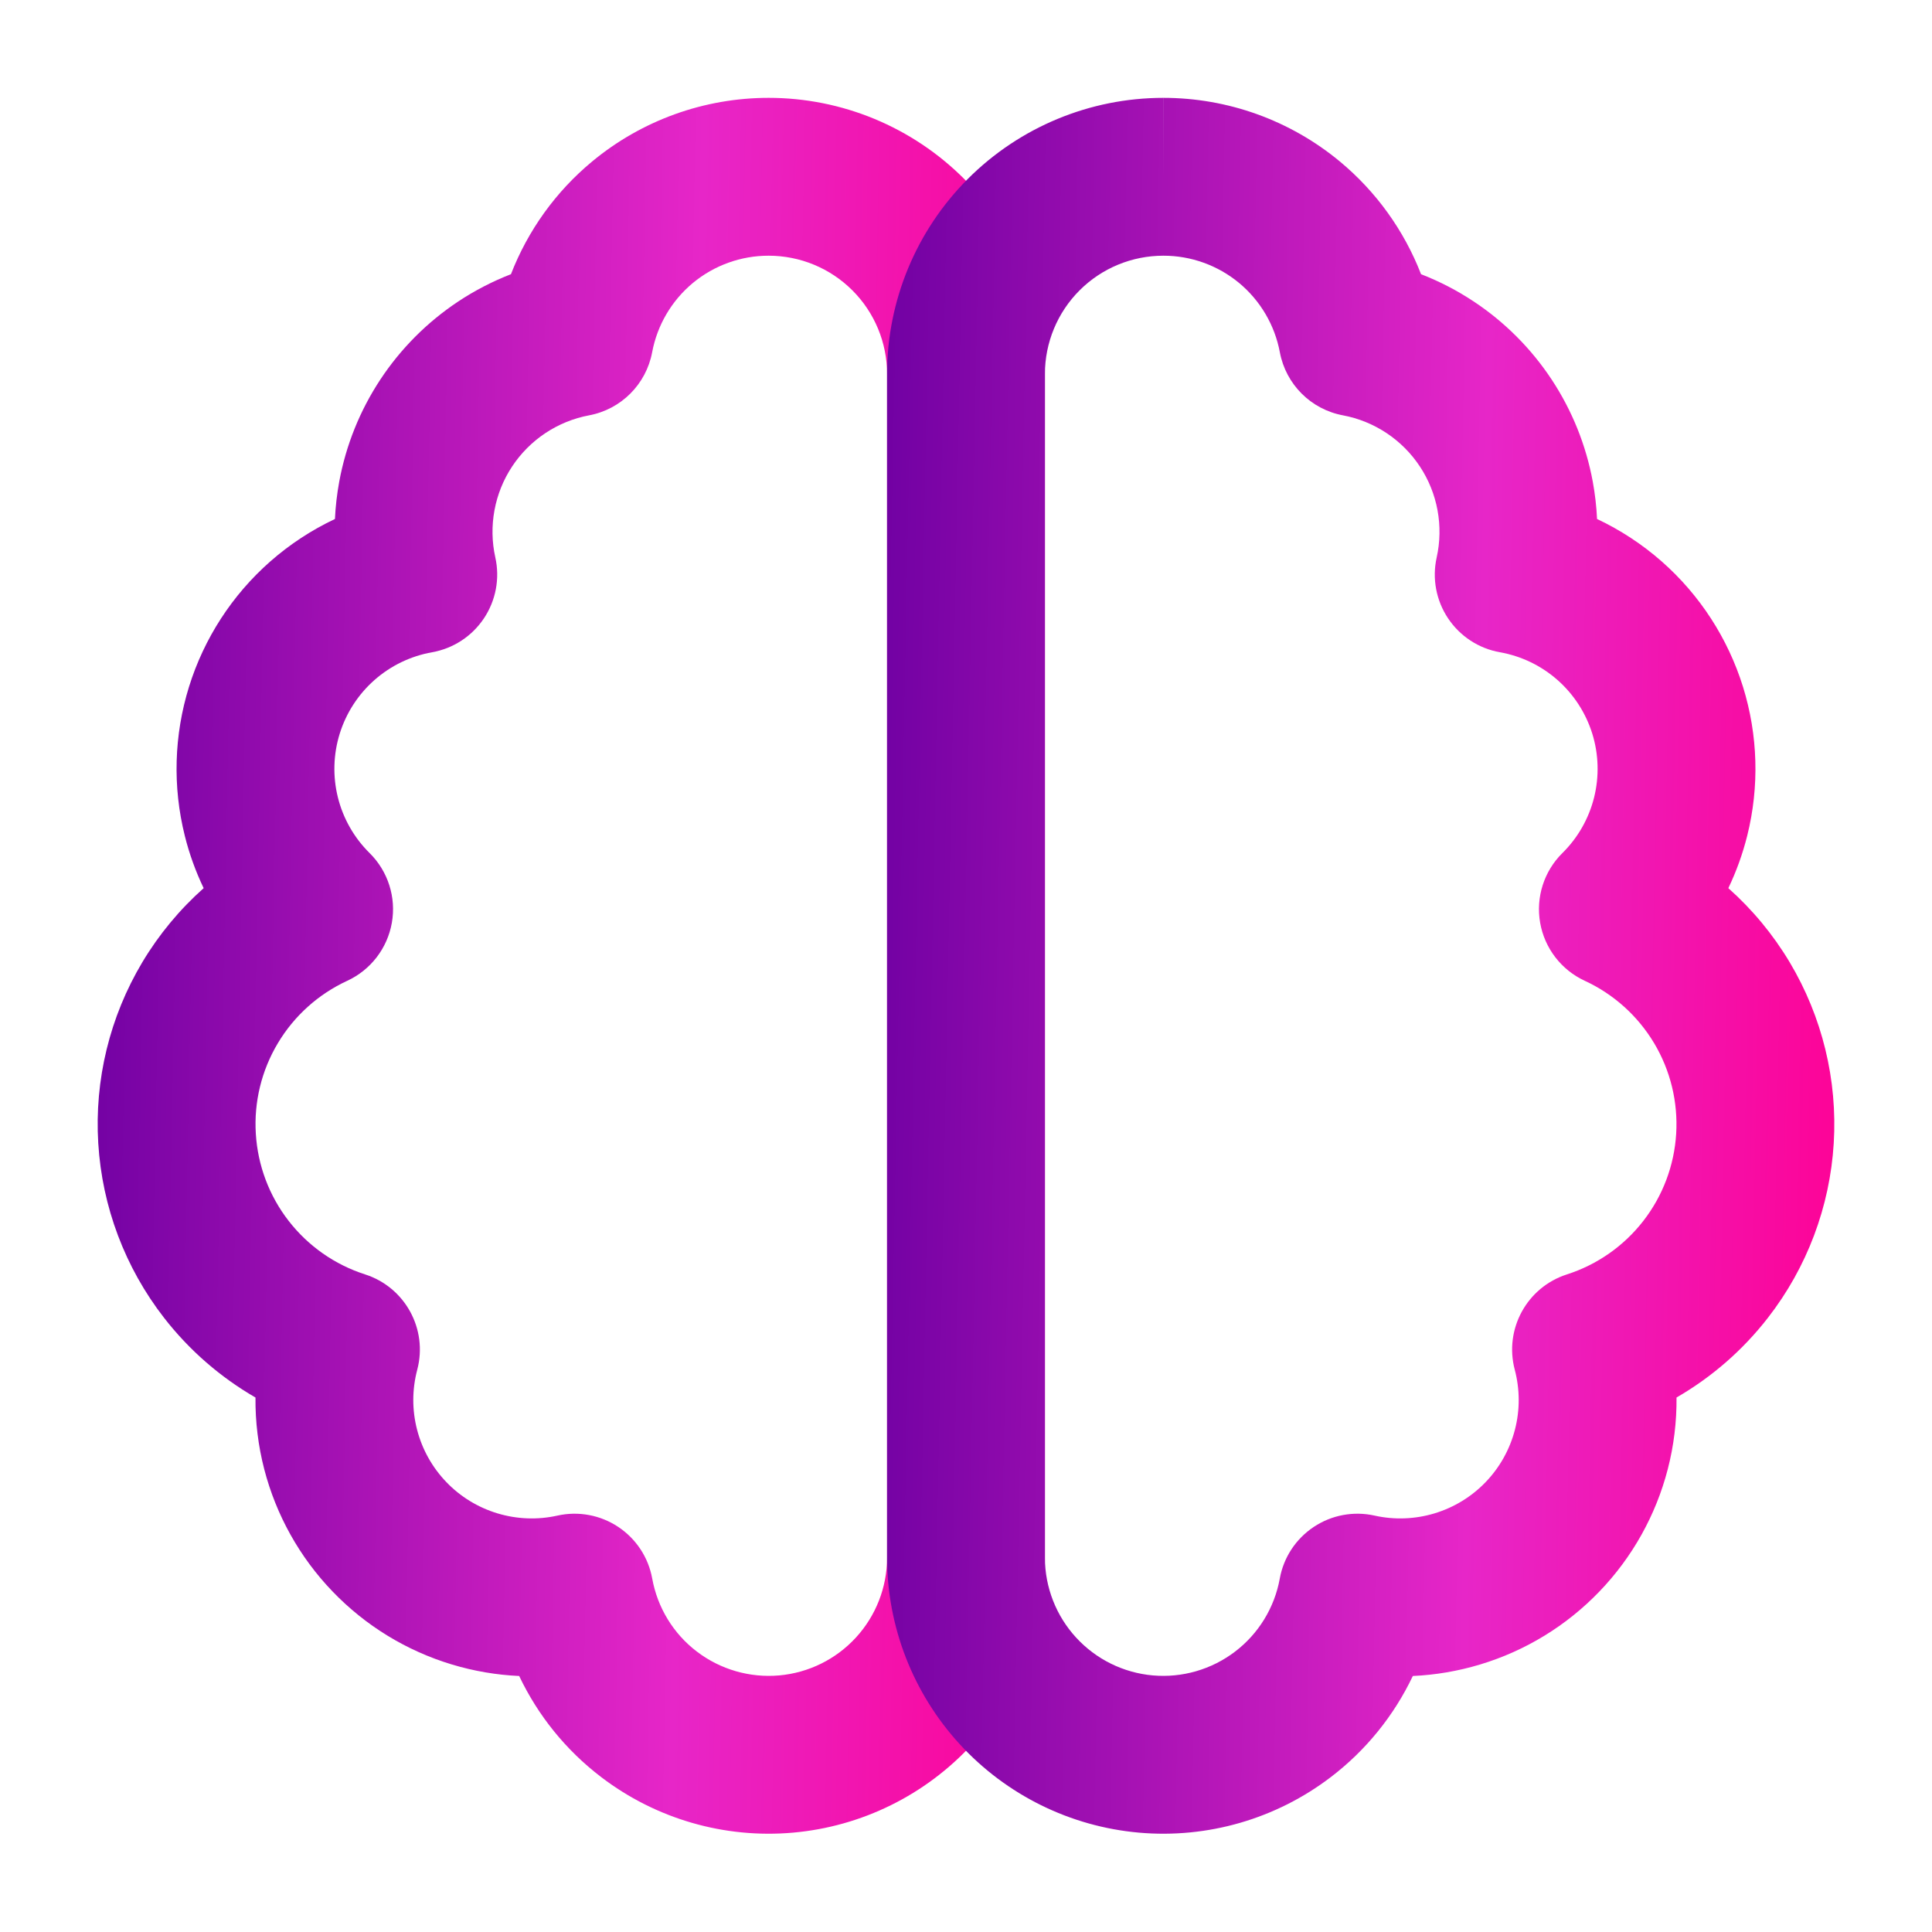
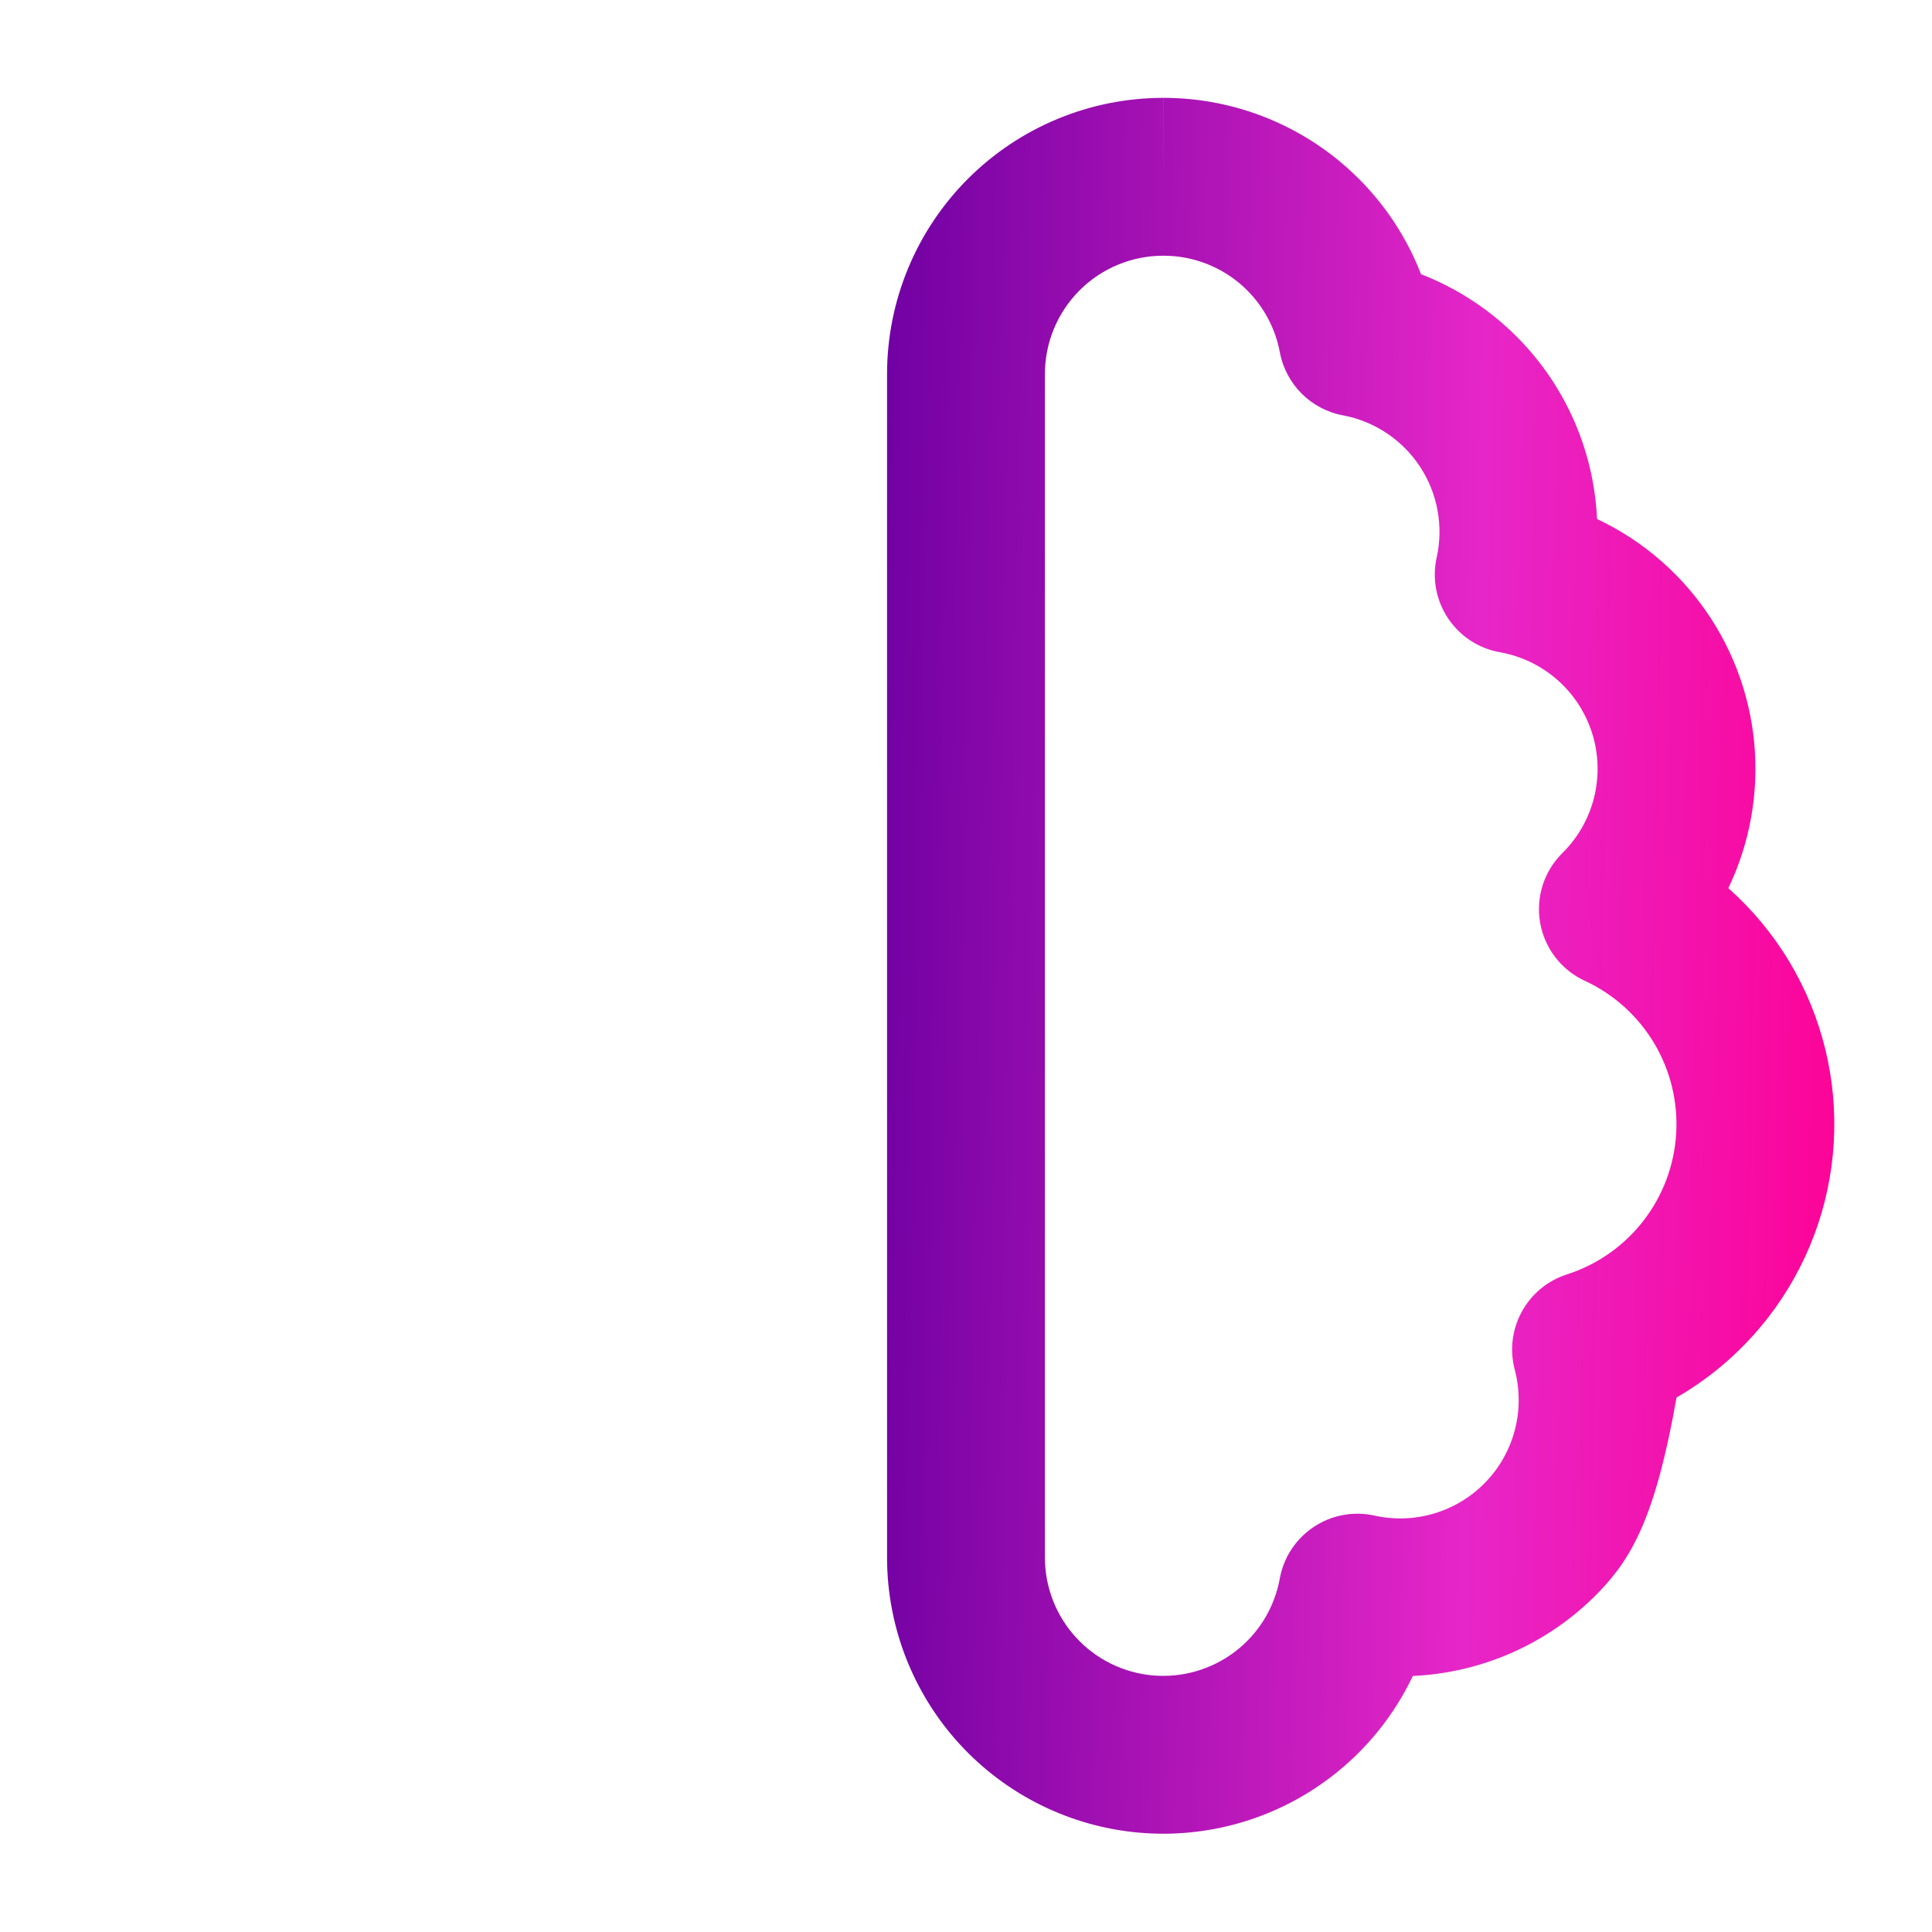
<svg xmlns="http://www.w3.org/2000/svg" width="51" height="51" viewBox="0 0 51 51" fill="none">
-   <path fill-rule="evenodd" clip-rule="evenodd" d="M20.29 6.75C19.56 6.749 18.853 7.004 18.291 7.469C17.73 7.935 17.349 8.583 17.215 9.3C17.056 10.145 16.395 10.806 15.55 10.964C15.138 11.041 14.746 11.201 14.397 11.433C14.048 11.665 13.749 11.965 13.518 12.315C13.287 12.664 13.129 13.057 13.053 13.469C12.977 13.882 12.984 14.305 13.075 14.714C13.199 15.269 13.09 15.85 12.775 16.322C12.46 16.795 11.965 17.119 11.406 17.218C10.842 17.318 10.316 17.571 9.886 17.95C9.456 18.329 9.139 18.819 8.968 19.366C8.798 19.913 8.781 20.496 8.92 21.052C9.059 21.608 9.348 22.115 9.756 22.518C10.242 22.998 10.462 23.686 10.344 24.359C10.226 25.032 9.785 25.605 9.165 25.891C8.403 26.243 7.765 26.817 7.335 27.537C6.904 28.257 6.701 29.09 6.753 29.928C6.804 30.765 7.106 31.568 7.621 32.23C8.136 32.893 8.838 33.385 9.637 33.641C10.693 33.98 11.298 35.087 11.014 36.158C10.877 36.677 10.875 37.222 11.01 37.741C11.144 38.26 11.41 38.736 11.782 39.123C12.153 39.51 12.618 39.794 13.132 39.949C13.646 40.104 14.19 40.125 14.714 40.008C15.267 39.885 15.847 39.992 16.319 40.306C16.792 40.62 17.116 41.112 17.217 41.67C17.356 42.438 17.776 43.126 18.396 43.598C19.017 44.071 19.791 44.295 20.568 44.227C21.345 44.158 22.068 43.801 22.595 43.226C23.122 42.652 23.415 41.901 23.417 41.122V9.875C23.417 9.465 23.336 9.058 23.179 8.679C23.022 8.3 22.792 7.955 22.501 7.665C22.211 7.375 21.867 7.145 21.488 6.988C21.108 6.831 20.702 6.75 20.292 6.75L20.29 6.75ZM20.293 2.583C18.591 2.582 16.942 3.176 15.632 4.262C14.669 5.06 13.935 6.086 13.488 7.238C12.999 7.428 12.53 7.67 12.091 7.962C11.277 8.503 10.579 9.203 10.04 10.019C9.501 10.836 9.132 11.752 8.955 12.714C8.895 13.04 8.857 13.37 8.842 13.7C8.225 13.991 7.648 14.369 7.131 14.824C6.128 15.708 5.387 16.851 4.99 18.127C4.593 19.404 4.554 20.765 4.878 22.062C4.997 22.541 5.165 23.004 5.376 23.445C4.744 24.007 4.197 24.665 3.758 25.399C2.897 26.84 2.491 28.506 2.594 30.181C2.696 31.856 3.301 33.461 4.33 34.786C4.995 35.642 5.816 36.355 6.744 36.891C6.738 37.527 6.815 38.164 6.976 38.786C7.29 39.997 7.91 41.108 8.778 42.01C9.645 42.913 10.73 43.577 11.928 43.938C12.508 44.113 13.105 44.215 13.705 44.242C14.2 45.283 14.938 46.201 15.87 46.911C17.316 48.015 19.123 48.538 20.936 48.377C22.748 48.216 24.435 47.383 25.665 46.042C26.895 44.701 27.579 42.949 27.583 41.129L27.583 9.875C27.583 8.917 27.395 7.969 27.028 7.085C26.662 6.2 26.125 5.396 25.448 4.719C24.771 4.042 23.967 3.505 23.082 3.138C22.198 2.772 21.25 2.583 20.293 2.583Z" fill="url(#paint0_linear_1654_3057)" />
-   <path fill-rule="evenodd" clip-rule="evenodd" d="M30.707 2.583C32.409 2.582 34.058 3.176 35.368 4.262C36.33 5.06 37.065 6.086 37.512 7.238C38.001 7.428 38.469 7.67 38.908 7.962C39.723 8.503 40.421 9.203 40.96 10.019C41.499 10.836 41.868 11.752 42.045 12.714C42.105 13.04 42.143 13.37 42.158 13.7C42.775 13.991 43.352 14.369 43.869 14.824C44.872 15.708 45.612 16.851 46.01 18.127C46.407 19.404 46.446 20.765 46.122 22.062C46.002 22.541 45.835 23.004 45.624 23.445C46.256 24.007 46.803 24.665 47.242 25.399C48.102 26.84 48.508 28.506 48.406 30.181C48.304 31.856 47.699 33.461 46.669 34.786C46.005 35.642 45.184 36.355 44.256 36.891C44.262 37.527 44.185 38.164 44.024 38.786C43.71 39.997 43.09 41.108 42.222 42.01C41.355 42.913 40.27 43.577 39.072 43.938C38.492 44.113 37.895 44.215 37.295 44.242C36.8 45.283 36.062 46.201 35.13 46.911C33.684 48.015 31.876 48.538 30.064 48.377C28.251 48.216 26.564 47.383 25.334 46.042C24.105 44.701 23.42 42.949 23.416 41.129L23.416 41.125V9.875C23.416 7.941 24.185 6.086 25.552 4.719C26.919 3.352 28.774 2.584 30.707 2.583ZM30.707 2.583C30.707 2.583 30.708 2.583 30.708 2.583V4.667L30.706 2.583C30.706 2.583 30.707 2.583 30.707 2.583ZM32.709 7.469C32.147 7.004 31.44 6.749 30.71 6.75L30.708 6.75C29.879 6.75 29.084 7.079 28.498 7.665C27.912 8.251 27.583 9.046 27.583 9.875V41.122C27.585 41.901 27.878 42.652 28.405 43.226C28.932 43.801 29.655 44.158 30.432 44.227C31.209 44.295 31.983 44.071 32.603 43.598C33.223 43.126 33.644 42.438 33.783 41.67C33.884 41.112 34.208 40.62 34.681 40.306C35.153 39.992 35.733 39.885 36.286 40.008C36.809 40.125 37.354 40.104 37.868 39.949C38.381 39.794 38.846 39.51 39.218 39.123C39.59 38.736 39.856 38.26 39.99 37.741C40.125 37.222 40.123 36.677 39.986 36.158C39.702 35.087 40.307 33.98 41.363 33.641C42.161 33.385 42.864 32.893 43.379 32.23C43.894 31.568 44.196 30.765 44.247 29.928C44.298 29.09 44.095 28.257 43.665 27.537C43.234 26.817 42.597 26.243 41.835 25.891C41.215 25.605 40.774 25.032 40.656 24.359C40.538 23.686 40.758 22.998 41.244 22.518C41.652 22.115 41.941 21.608 42.08 21.052C42.218 20.496 42.202 19.913 42.032 19.366C41.861 18.819 41.544 18.329 41.114 17.95C40.684 17.571 40.158 17.318 39.594 17.218C39.035 17.119 38.54 16.795 38.225 16.322C37.91 15.85 37.801 15.269 37.925 14.714C38.016 14.305 38.023 13.882 37.947 13.469C37.871 13.057 37.713 12.664 37.482 12.315C37.251 11.965 36.952 11.665 36.603 11.433C36.254 11.201 35.862 11.041 35.45 10.964C34.605 10.806 33.944 10.145 33.785 9.3C33.651 8.583 33.27 7.935 32.709 7.469Z" fill="url(#paint1_linear_1654_3057)" />
+   <path fill-rule="evenodd" clip-rule="evenodd" d="M30.707 2.583C32.409 2.582 34.058 3.176 35.368 4.262C36.33 5.06 37.065 6.086 37.512 7.238C38.001 7.428 38.469 7.67 38.908 7.962C39.723 8.503 40.421 9.203 40.96 10.019C41.499 10.836 41.868 11.752 42.045 12.714C42.105 13.04 42.143 13.37 42.158 13.7C42.775 13.991 43.352 14.369 43.869 14.824C44.872 15.708 45.612 16.851 46.01 18.127C46.407 19.404 46.446 20.765 46.122 22.062C46.002 22.541 45.835 23.004 45.624 23.445C46.256 24.007 46.803 24.665 47.242 25.399C48.102 26.84 48.508 28.506 48.406 30.181C48.304 31.856 47.699 33.461 46.669 34.786C46.005 35.642 45.184 36.355 44.256 36.891C43.71 39.997 43.09 41.108 42.222 42.01C41.355 42.913 40.27 43.577 39.072 43.938C38.492 44.113 37.895 44.215 37.295 44.242C36.8 45.283 36.062 46.201 35.13 46.911C33.684 48.015 31.876 48.538 30.064 48.377C28.251 48.216 26.564 47.383 25.334 46.042C24.105 44.701 23.42 42.949 23.416 41.129L23.416 41.125V9.875C23.416 7.941 24.185 6.086 25.552 4.719C26.919 3.352 28.774 2.584 30.707 2.583ZM30.707 2.583C30.707 2.583 30.708 2.583 30.708 2.583V4.667L30.706 2.583C30.706 2.583 30.707 2.583 30.707 2.583ZM32.709 7.469C32.147 7.004 31.44 6.749 30.71 6.75L30.708 6.75C29.879 6.75 29.084 7.079 28.498 7.665C27.912 8.251 27.583 9.046 27.583 9.875V41.122C27.585 41.901 27.878 42.652 28.405 43.226C28.932 43.801 29.655 44.158 30.432 44.227C31.209 44.295 31.983 44.071 32.603 43.598C33.223 43.126 33.644 42.438 33.783 41.67C33.884 41.112 34.208 40.62 34.681 40.306C35.153 39.992 35.733 39.885 36.286 40.008C36.809 40.125 37.354 40.104 37.868 39.949C38.381 39.794 38.846 39.51 39.218 39.123C39.59 38.736 39.856 38.26 39.99 37.741C40.125 37.222 40.123 36.677 39.986 36.158C39.702 35.087 40.307 33.98 41.363 33.641C42.161 33.385 42.864 32.893 43.379 32.23C43.894 31.568 44.196 30.765 44.247 29.928C44.298 29.09 44.095 28.257 43.665 27.537C43.234 26.817 42.597 26.243 41.835 25.891C41.215 25.605 40.774 25.032 40.656 24.359C40.538 23.686 40.758 22.998 41.244 22.518C41.652 22.115 41.941 21.608 42.08 21.052C42.218 20.496 42.202 19.913 42.032 19.366C41.861 18.819 41.544 18.329 41.114 17.95C40.684 17.571 40.158 17.318 39.594 17.218C39.035 17.119 38.54 16.795 38.225 16.322C37.91 15.85 37.801 15.269 37.925 14.714C38.016 14.305 38.023 13.882 37.947 13.469C37.871 13.057 37.713 12.664 37.482 12.315C37.251 11.965 36.952 11.665 36.603 11.433C36.254 11.201 35.862 11.041 35.45 10.964C34.605 10.806 33.944 10.145 33.785 9.3C33.651 8.583 33.27 7.935 32.709 7.469Z" fill="url(#paint1_linear_1654_3057)" />
  <defs>
    <linearGradient id="paint0_linear_1654_3057" x1="28.375" y1="48.405" x2="-1.605" y2="47.823" gradientUnits="userSpaceOnUse">
      <stop stop-color="#FF0092" />
      <stop offset="0.356" stop-color="#E726C8" />
      <stop offset="0.9" stop-color="#6E00A2" />
    </linearGradient>
    <linearGradient id="paint1_linear_1654_3057" x1="49.214" y1="48.405" x2="19.234" y2="47.823" gradientUnits="userSpaceOnUse">
      <stop stop-color="#FF0092" />
      <stop offset="0.356" stop-color="#E726C8" />
      <stop offset="0.9" stop-color="#6E00A2" />
    </linearGradient>
  </defs>
</svg>